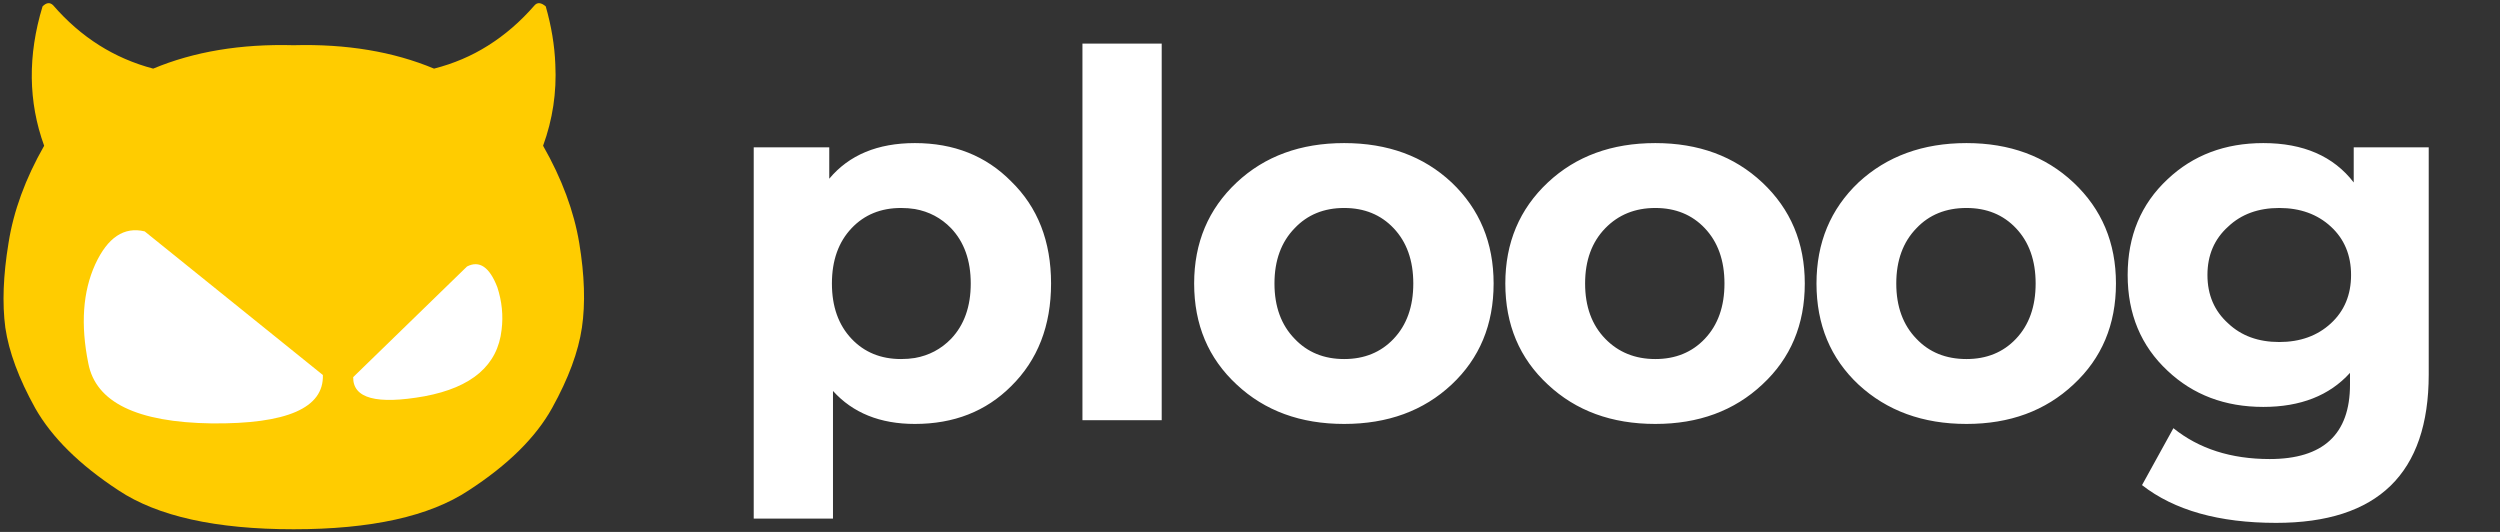
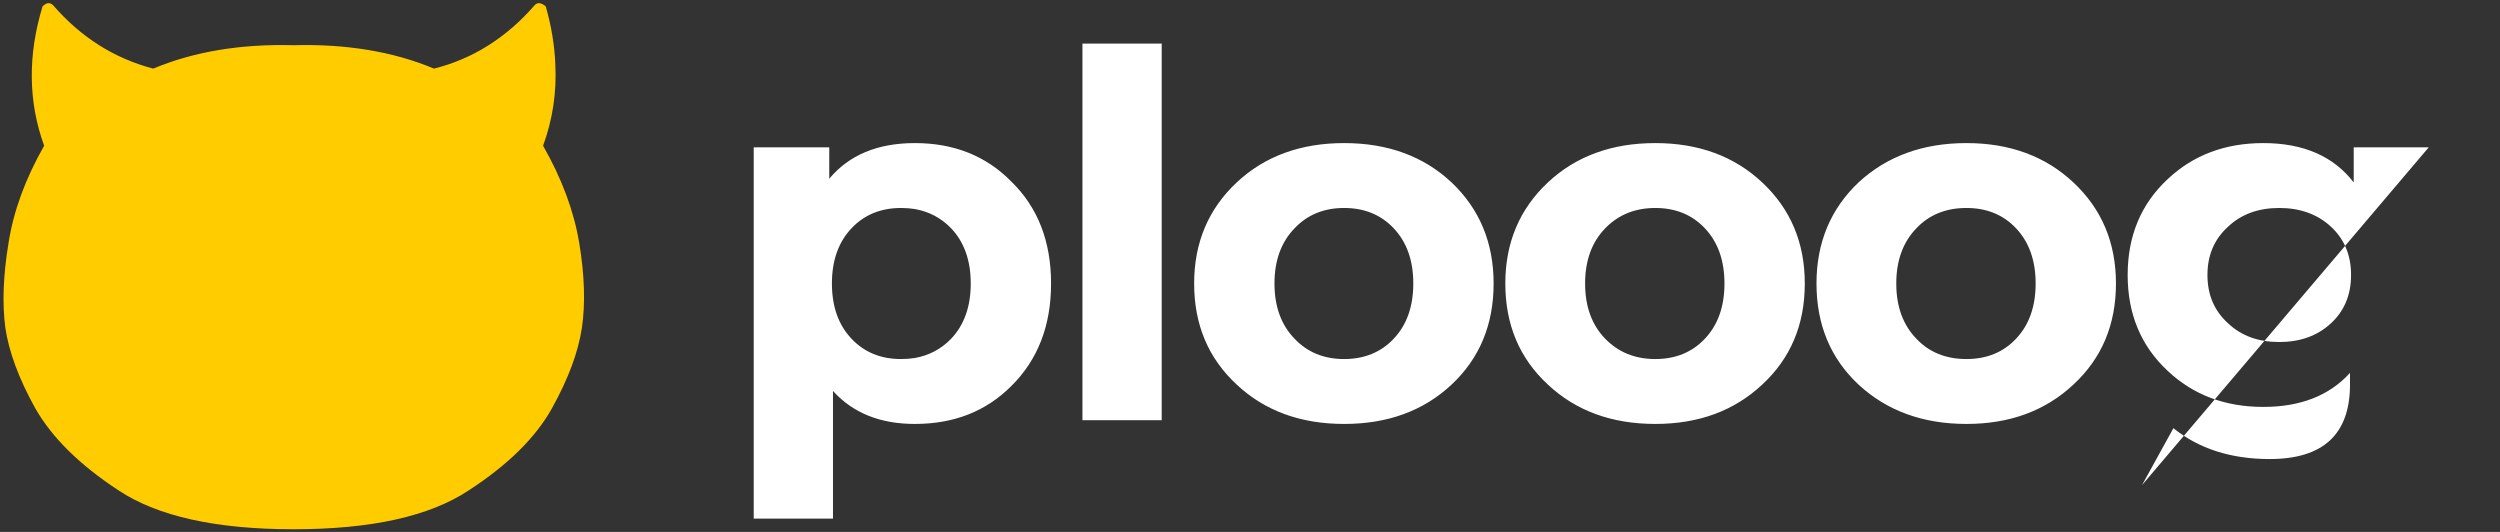
<svg xmlns="http://www.w3.org/2000/svg" xmlns:xlink="http://www.w3.org/1999/xlink" version="1.1" preserveAspectRatio="none" x="0px" y="0px" width="235px" height="50px" viewBox="0 0 235 50">
  <rect x="0" y="0" width="235" height="50" fill="#333333" stroke="none" />
  <defs>
    <g id="Layer1_0_FILL">
      <path fill="#FFCC00" stroke="none" d=" M 52.2 6.05 Q 52.1 3.4 51.3 0.6 50.65 0.05 50.25 0.5 48.25 2.8 45.85 4.3 43.55 5.75 40.8 6.45 35.05 4.05 27.6 4.25 20.15 4.05 14.4 6.45 8.9 5 5 0.5 4.55 0.05 4 0.6 1.9 7.5 4.15 13.7 1.5 18.35 0.8 22.85 0.05 27.4 0.5 30.8 1 34.2 3.3 38.35 5.65 42.5 11.15 46.1 16.65 49.75 27.6 49.75 38.55 49.75 44.05 46.1 49.6 42.5 51.9 38.35 54.2 34.2 54.7 30.8 55.2 27.4 54.45 22.85 53.7 18.35 51.05 13.7 52.4 10 52.2 6.05 Z" />
-       <path fill="#FFFFFF" stroke="none" d=" M 95.05 17.05 Q 91.5 13.45 86 13.45 80.75 13.45 77.95 16.8 L 77.95 13.85 70.85 13.85 70.85 48.75 78.3 48.75 78.3 36.75 Q 81.1 39.85 86 39.85 91.5 39.85 95.05 36.3 98.8 32.6 98.8 26.65 98.8 20.7 95.05 17.05 M 84.7 19.55 Q 85.378 19.55 86 19.65 87.99 20.002 89.4 21.45 91.25 23.4 91.25 26.65 91.25 29.9 89.4 31.85 87.99 33.298 86 33.65 85.378 33.75 84.7 33.75 81.85 33.75 80.05 31.85 78.2 29.9 78.2 26.65 78.2 23.4 80.05 21.45 81.85 19.55 84.7 19.55 M 109.2 4.1 L 101.75 4.1 101.75 39.5 109.2 39.5 109.2 4.1 M 136.45 17.15 Q 132.5 13.45 126.35 13.45 120.2 13.45 116.25 17.15 112.25 20.9 112.25 26.65 112.25 32.45 116.25 36.15 120.2 39.85 126.35 39.85 132.5 39.85 136.45 36.15 140.4 32.45 140.4 26.65 140.4 20.9 136.45 17.15 M 126.35 19.55 Q 129.2 19.55 131 21.45 132.85 23.4 132.85 26.65 132.85 29.9 131 31.85 129.2 33.75 126.35 33.75 123.5 33.75 121.7 31.85 119.8 29.9 119.8 26.65 119.8 23.4 121.7 21.45 123.5 19.55 126.35 19.55 M 165.65 36.15 Q 169.65 32.45 169.65 26.65 169.65 20.9 165.65 17.15 161.7 13.45 155.6 13.45 149.45 13.45 145.5 17.15 141.5 20.9 141.5 26.65 141.5 32.45 145.5 36.15 149.45 39.85 155.6 39.85 161.7 39.85 165.65 36.15 M 150.9 21.45 Q 152.75 19.55 155.6 19.55 158.45 19.55 160.25 21.45 162.1 23.4 162.1 26.65 162.1 29.9 160.25 31.85 158.45 33.75 155.6 33.75 152.75 33.75 150.9 31.85 149 29.9 149 26.65 149 23.4 150.9 21.45 M 194.9 17.15 Q 190.95 13.45 184.85 13.45 178.7 13.45 174.7 17.15 170.75 20.9 170.75 26.65 170.75 32.45 174.7 36.15 178.7 39.85 184.85 39.85 190.95 39.85 194.9 36.15 198.9 32.45 198.9 26.65 198.9 20.9 194.9 17.15 M 184.85 19.55 Q 187.7 19.55 189.5 21.45 191.35 23.4 191.35 26.65 191.35 29.9 189.5 31.85 187.7 33.75 184.85 33.75 181.95 33.75 180.15 31.85 178.25 29.9 178.25 26.65 178.25 23.4 180.15 21.45 181.95 19.55 184.85 19.55 M 212.75 13.45 Q 207.35 13.45 203.75 16.85 200 20.35 200 25.85 200 31.35 203.75 34.85 207.35 38.25 212.75 38.25 218 38.25 220.9 35.05 L 220.9 36.15 Q 220.9 43.15 213.35 43.15 207.9 43.15 204.3 40.25 L 201.35 45.6 Q 205.9 49.15 213.95 49.15 228.3 49.15 228.3 35.2 L 228.3 13.85 221.25 13.85 221.25 17.15 Q 218.4 13.45 212.75 13.45 M 209.45 21.3 Q 211.3 19.55 214.25 19.55 217.2 19.55 219.1 21.3 221 23.05 221 25.85 221 28.65 219.1 30.4 217.2 32.15 214.25 32.15 211.3 32.15 209.45 30.4 207.5 28.65 207.5 25.85 207.5 23.05 209.45 21.3 Z" />
+       <path fill="#FFFFFF" stroke="none" d=" M 95.05 17.05 Q 91.5 13.45 86 13.45 80.75 13.45 77.95 16.8 L 77.95 13.85 70.85 13.85 70.85 48.75 78.3 48.75 78.3 36.75 Q 81.1 39.85 86 39.85 91.5 39.85 95.05 36.3 98.8 32.6 98.8 26.65 98.8 20.7 95.05 17.05 M 84.7 19.55 Q 85.378 19.55 86 19.65 87.99 20.002 89.4 21.45 91.25 23.4 91.25 26.65 91.25 29.9 89.4 31.85 87.99 33.298 86 33.65 85.378 33.75 84.7 33.75 81.85 33.75 80.05 31.85 78.2 29.9 78.2 26.65 78.2 23.4 80.05 21.45 81.85 19.55 84.7 19.55 M 109.2 4.1 L 101.75 4.1 101.75 39.5 109.2 39.5 109.2 4.1 M 136.45 17.15 Q 132.5 13.45 126.35 13.45 120.2 13.45 116.25 17.15 112.25 20.9 112.25 26.65 112.25 32.45 116.25 36.15 120.2 39.85 126.35 39.85 132.5 39.85 136.45 36.15 140.4 32.45 140.4 26.65 140.4 20.9 136.45 17.15 M 126.35 19.55 Q 129.2 19.55 131 21.45 132.85 23.4 132.85 26.65 132.85 29.9 131 31.85 129.2 33.75 126.35 33.75 123.5 33.75 121.7 31.85 119.8 29.9 119.8 26.65 119.8 23.4 121.7 21.45 123.5 19.55 126.35 19.55 M 165.65 36.15 Q 169.65 32.45 169.65 26.65 169.65 20.9 165.65 17.15 161.7 13.45 155.6 13.45 149.45 13.45 145.5 17.15 141.5 20.9 141.5 26.65 141.5 32.45 145.5 36.15 149.45 39.85 155.6 39.85 161.7 39.85 165.65 36.15 M 150.9 21.45 Q 152.75 19.55 155.6 19.55 158.45 19.55 160.25 21.45 162.1 23.4 162.1 26.65 162.1 29.9 160.25 31.85 158.45 33.75 155.6 33.75 152.75 33.75 150.9 31.85 149 29.9 149 26.65 149 23.4 150.9 21.45 M 194.9 17.15 Q 190.95 13.45 184.85 13.45 178.7 13.45 174.7 17.15 170.75 20.9 170.75 26.65 170.75 32.45 174.7 36.15 178.7 39.85 184.85 39.85 190.95 39.85 194.9 36.15 198.9 32.45 198.9 26.65 198.9 20.9 194.9 17.15 M 184.85 19.55 Q 187.7 19.55 189.5 21.45 191.35 23.4 191.35 26.65 191.35 29.9 189.5 31.85 187.7 33.75 184.85 33.75 181.95 33.75 180.15 31.85 178.25 29.9 178.25 26.65 178.25 23.4 180.15 21.45 181.95 19.55 184.85 19.55 M 212.75 13.45 Q 207.35 13.45 203.75 16.85 200 20.35 200 25.85 200 31.35 203.75 34.85 207.35 38.25 212.75 38.25 218 38.25 220.9 35.05 L 220.9 36.15 Q 220.9 43.15 213.35 43.15 207.9 43.15 204.3 40.25 L 201.35 45.6 L 228.3 13.85 221.25 13.85 221.25 17.15 Q 218.4 13.45 212.75 13.45 M 209.45 21.3 Q 211.3 19.55 214.25 19.55 217.2 19.55 219.1 21.3 221 23.05 221 25.85 221 28.65 219.1 30.4 217.2 32.15 214.25 32.15 211.3 32.15 209.45 30.4 207.5 28.65 207.5 25.85 207.5 23.05 209.45 21.3 Z" />
    </g>
    <g id="Layer0_0_FILL">
-       <path fill="#FFFFFF" stroke="none" d=" M 30.35 35.25 L 13.6 21.75 Q 10.7 21.05 8.95 24.85 7.2 28.7 8.3 34.15 9.35 39.65 19.9 39.8 30.5 39.9 30.35 35.25 M 47.15 31 Q 47.4 29 46.75 27 45.65 24.15 43.9 25.05 L 33.2 35.45 Q 33.15 38.45 39.9 37.25 46.6 36 47.15 31 Z" />
-     </g>
+       </g>
  </defs>
  <g transform="matrix( 1, 0, 0, 1, 0,0) ">
    <use xlink:href="#Layer1_0_FILL" />
  </g>
  <g transform="matrix( 1, 0, 0, 1, 0,0) ">
    <use xlink:href="#Layer0_0_FILL" />
  </g>
</svg>